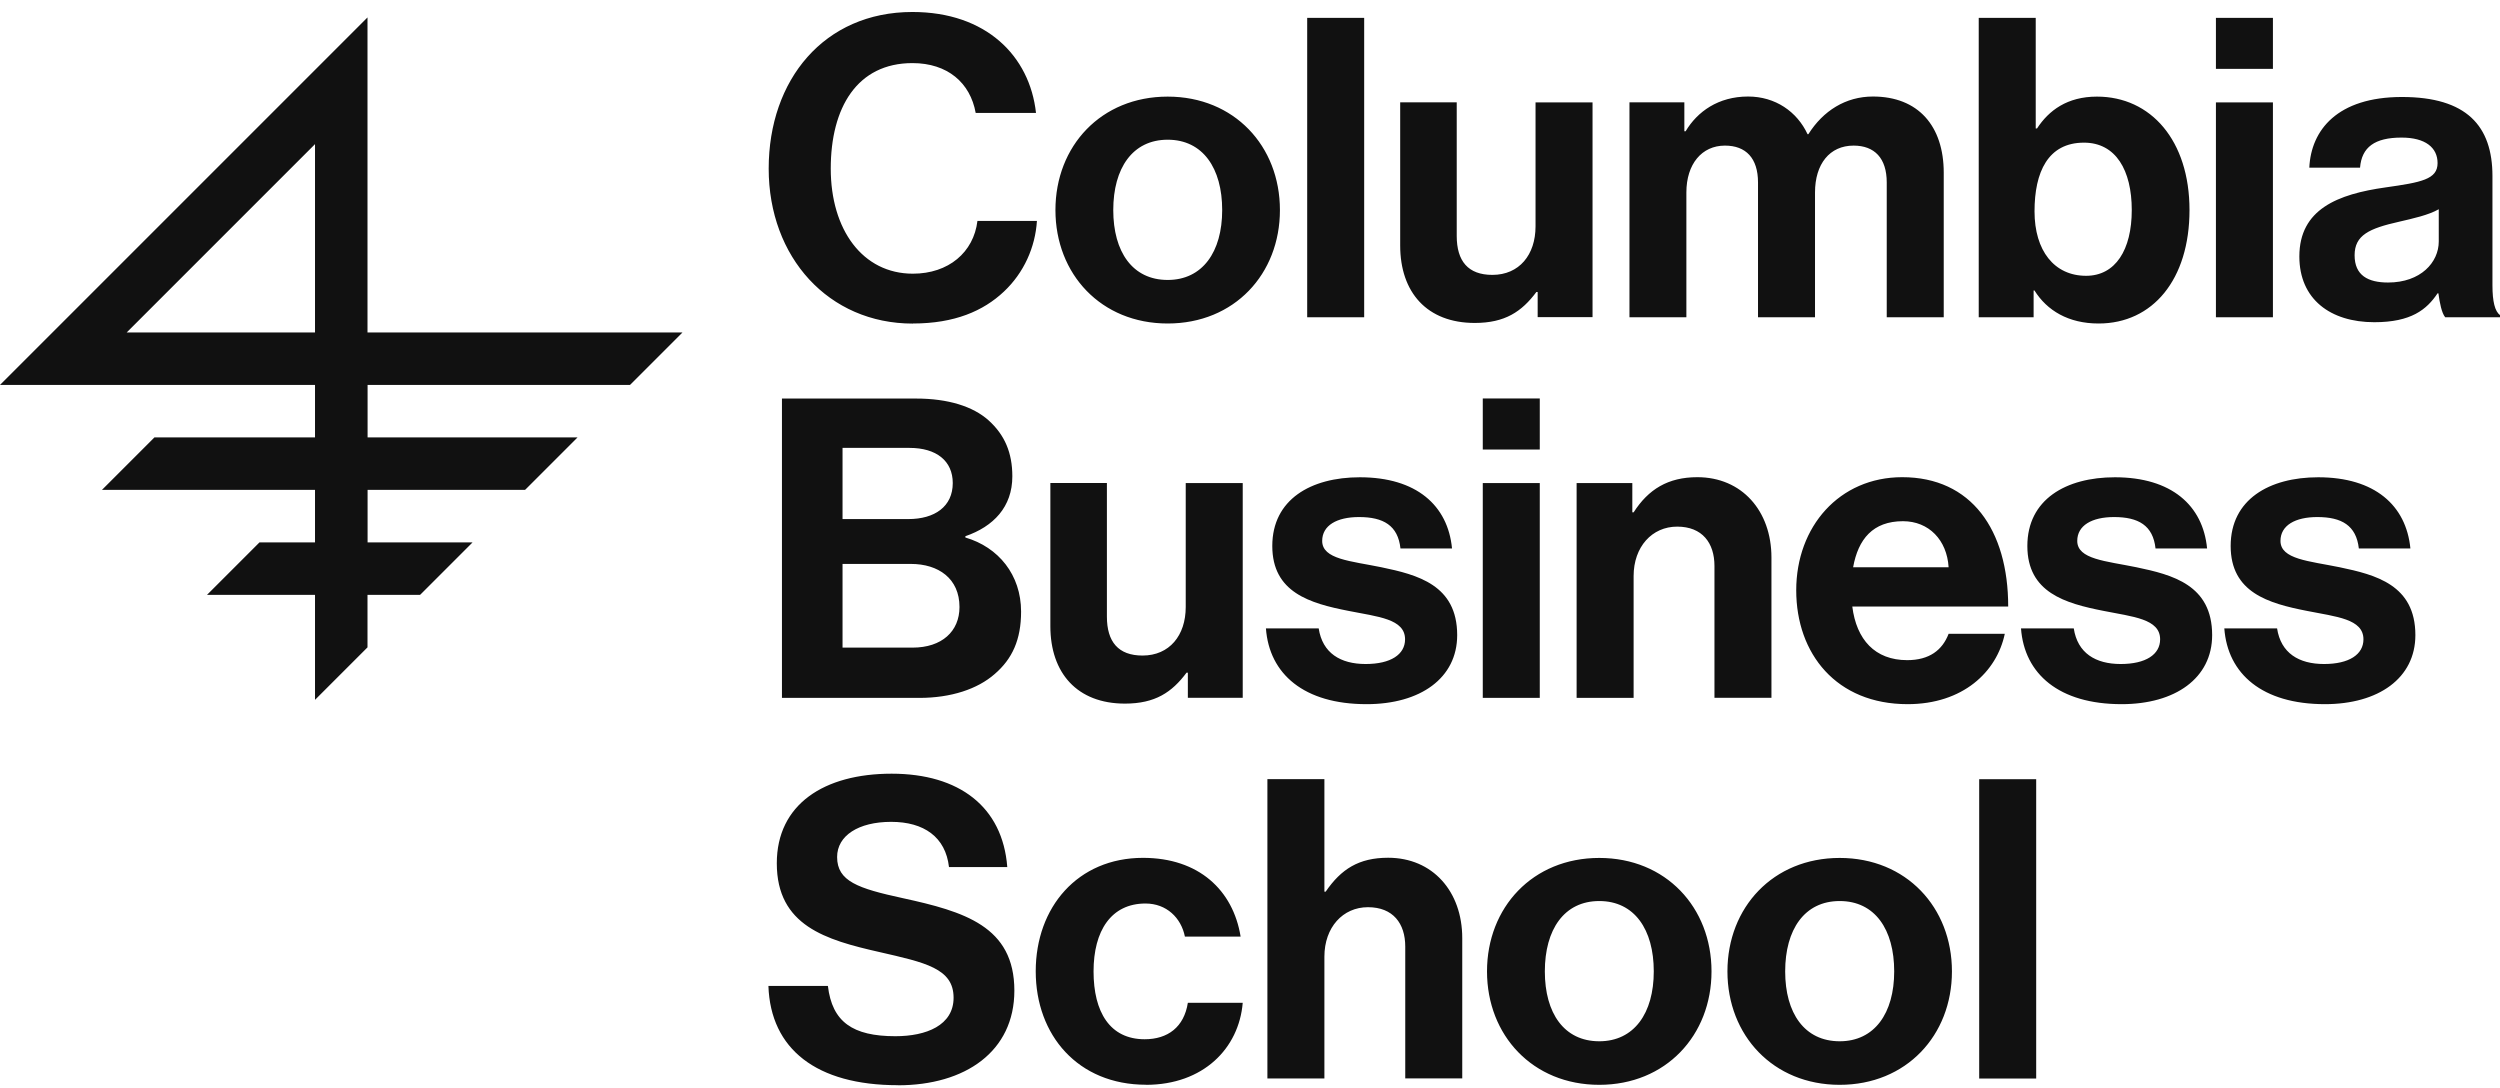
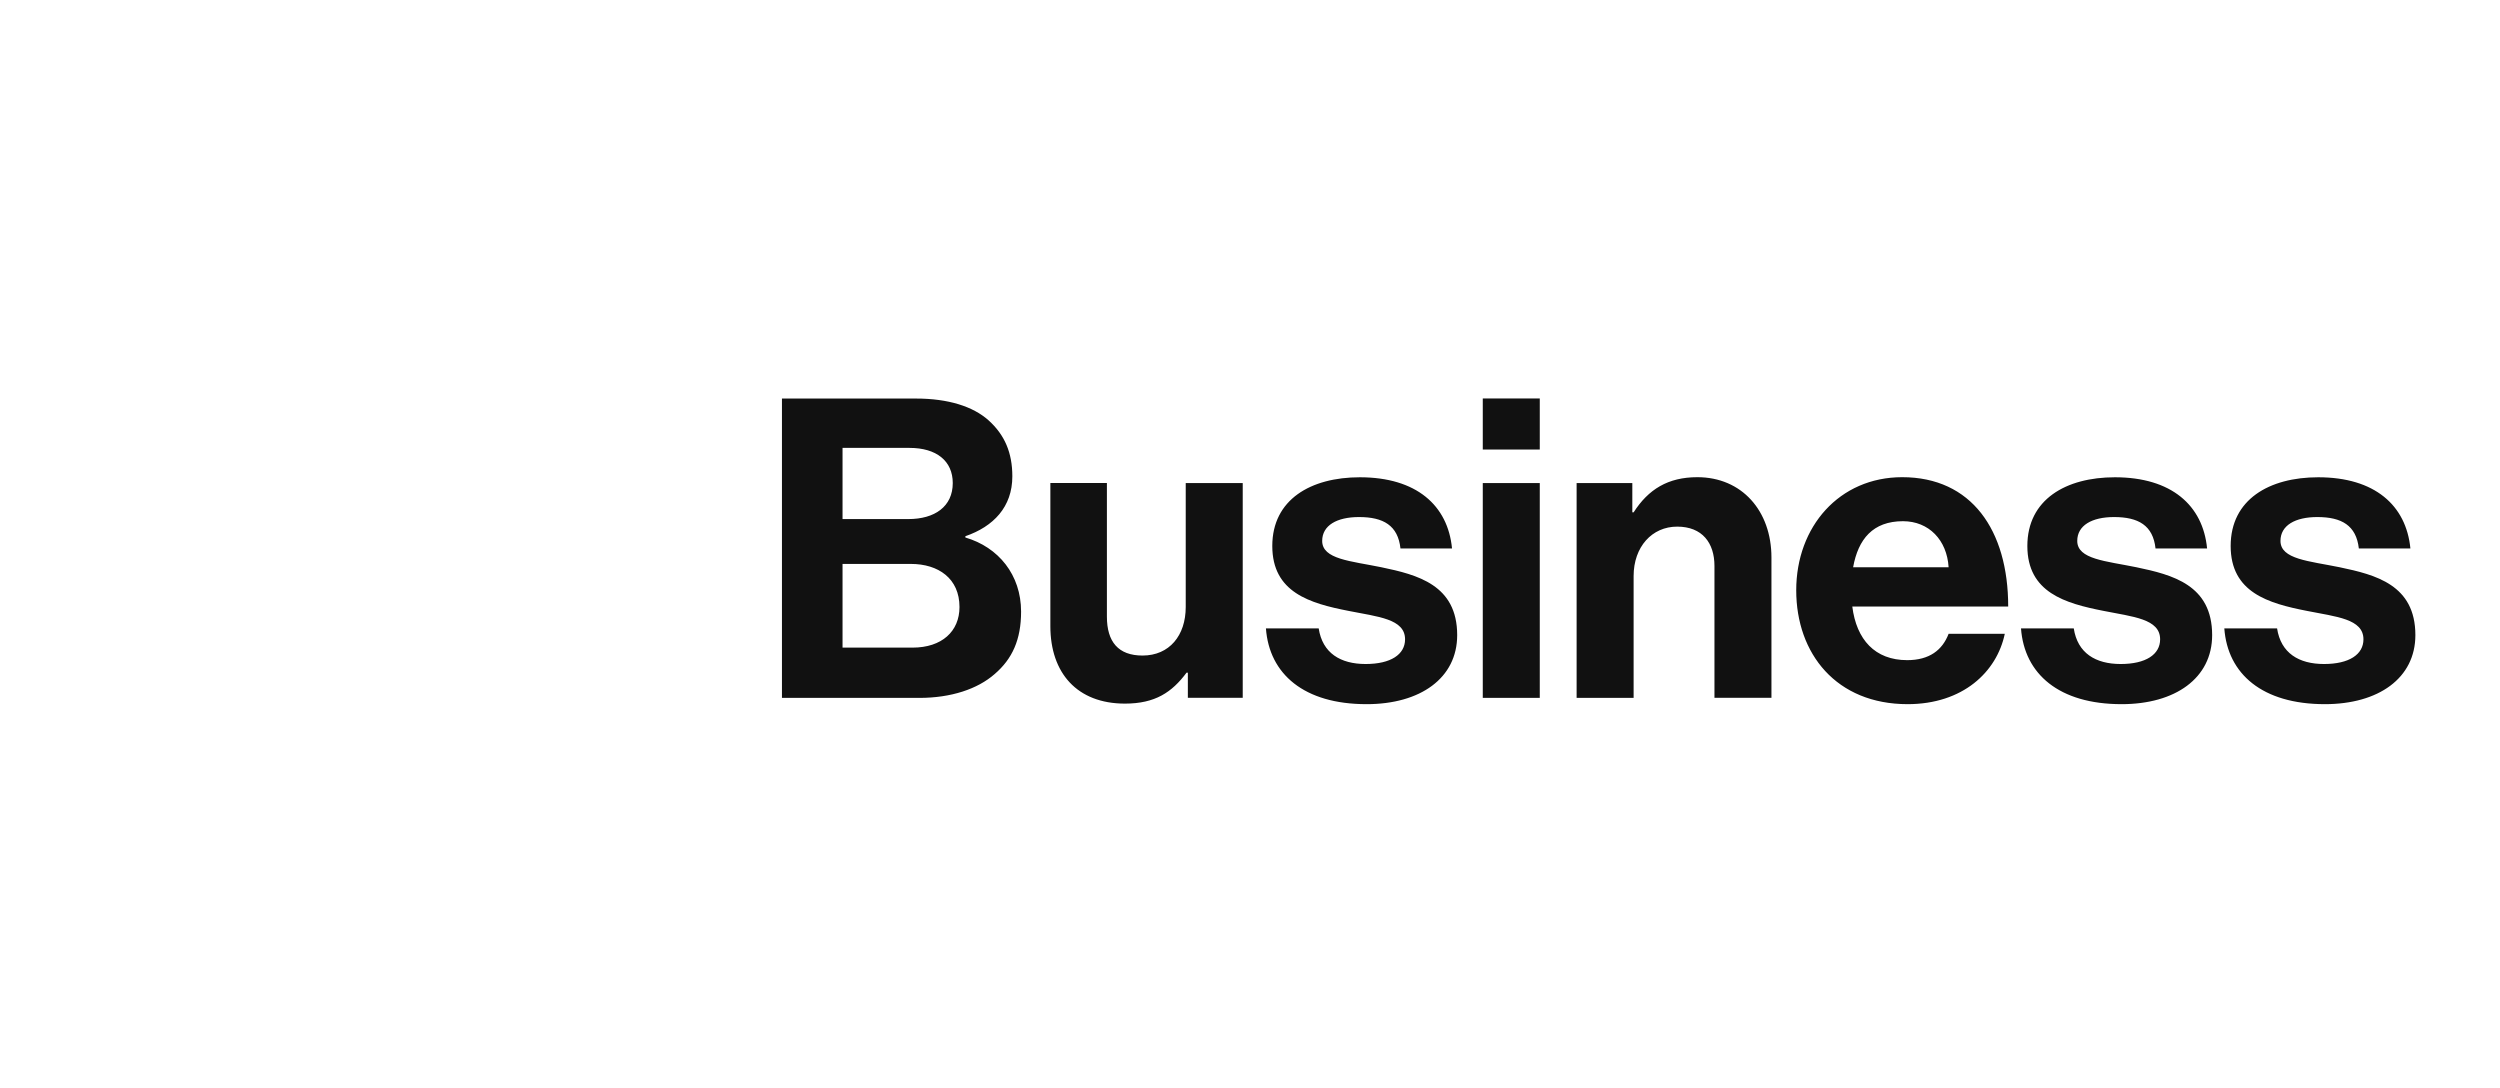
<svg xmlns="http://www.w3.org/2000/svg" width="200" height="87" viewBox="0 0 200 87" fill="none">
-   <path d="M10.136 26.595L25.201 11.53V26.595H10.136ZM50.401 30.794L54.6 26.595H29.4V1.394L0 30.794H25.201V34.992H12.354L8.155 39.191H25.201V43.39H20.759L16.56 47.589H25.201V55.987L29.4 51.788V47.589H33.606L37.805 43.39H29.407V39.191H42.004L46.203 34.992H29.407V30.794H50.409H50.401Z" fill="#111111" />
-   <path d="M158.335 86.285H162.895V62.337H158.335V86.285ZM147.175 83.302C144.361 83.302 142.814 81.055 142.814 77.711C142.814 74.366 144.354 72.083 147.175 72.083C149.996 72.083 151.536 74.359 151.536 77.711C151.536 81.062 149.959 83.302 147.175 83.302ZM147.175 86.786C152.508 86.786 156.155 82.83 156.155 77.711C156.155 72.591 152.501 68.635 147.175 68.635C141.849 68.635 138.195 72.591 138.195 77.711C138.195 82.83 141.849 86.786 147.175 86.786ZM127.941 83.302C125.127 83.302 123.587 81.055 123.587 77.711C123.587 74.366 125.127 72.083 127.941 72.083C130.755 72.083 132.302 74.359 132.302 77.711C132.302 81.062 130.726 83.302 127.941 83.302ZM127.941 86.786C133.267 86.786 136.921 82.83 136.921 77.711C136.921 72.591 133.267 68.635 127.941 68.635C122.615 68.635 118.961 72.591 118.961 77.711C118.961 82.83 122.615 86.786 127.941 86.786ZM105.952 62.329H101.392V86.278H105.952V76.532C105.952 74.189 107.425 72.576 109.436 72.576C111.448 72.576 112.42 73.88 112.42 75.722V86.27H116.98V75.051C116.98 71.302 114.6 68.62 111.05 68.62C108.707 68.62 107.293 69.526 106.055 71.331H105.952V62.322V62.329ZM91.676 86.786C96.265 86.786 99.116 83.869 99.418 80.223H95.028C94.726 82.167 93.422 83.14 91.573 83.14C88.788 83.14 87.484 80.959 87.484 77.711C87.484 74.462 88.891 72.281 91.639 72.281C93.319 72.281 94.49 73.423 94.792 74.926H99.249C98.645 71.206 95.897 68.628 91.44 68.628C86.21 68.628 82.858 72.584 82.858 77.703C82.858 82.823 86.247 86.779 91.676 86.779M71.831 86.823C77.23 86.823 81.149 84.112 81.149 79.25C81.149 74.094 77.127 72.922 72.199 71.847C68.648 71.073 66.969 70.506 66.969 68.561C66.969 66.852 68.678 65.748 71.293 65.748C73.908 65.748 75.646 66.956 75.919 69.364H80.582C80.214 64.539 76.729 61.895 71.33 61.895C65.93 61.895 62.144 64.341 62.144 69.062C62.144 74.057 66.063 75.191 70.357 76.164C74.011 77.004 76.287 77.468 76.287 79.817C76.287 82.027 74.107 82.897 71.632 82.897C68.214 82.897 66.571 81.755 66.232 78.874H61.473C61.643 83.935 65.326 86.816 71.831 86.816" fill="#111111" />
  <path d="M185.989 56.333C190.276 56.333 193.23 54.256 193.23 50.808C193.23 46.786 190.048 45.983 187.168 45.379C184.722 44.878 182.438 44.746 182.438 43.272C182.438 42.035 183.61 41.364 185.385 41.364C187.33 41.364 188.501 42.035 188.707 43.876H192.832C192.494 40.429 189.982 38.182 185.459 38.182C181.54 38.182 178.453 39.957 178.453 43.678C178.453 47.398 181.466 48.267 184.552 48.871C186.895 49.342 189.076 49.504 189.076 51.147C189.076 52.355 187.934 53.121 185.923 53.121C183.912 53.121 182.468 52.252 182.166 50.27H177.945C178.21 53.924 180.994 56.333 185.989 56.333ZM169.731 56.333C174.018 56.333 176.972 54.256 176.972 50.808C176.972 46.786 173.79 45.983 170.91 45.379C168.464 44.878 166.18 44.746 166.18 43.272C166.18 42.035 167.352 41.364 169.127 41.364C171.072 41.364 172.243 42.035 172.442 43.876H176.567C176.236 40.429 173.716 38.182 169.193 38.182C165.274 38.182 162.188 39.957 162.188 43.678C162.188 47.398 165.208 48.267 168.287 48.871C170.63 49.342 172.81 49.504 172.81 51.147C172.81 52.355 171.669 53.121 169.657 53.121C167.646 53.121 166.203 52.252 165.901 50.27H161.68C161.945 53.924 164.729 56.333 169.724 56.333M152.236 41.696C154.313 41.696 155.757 43.206 155.889 45.379H148.25C148.656 43.132 149.827 41.696 152.243 41.696M152.604 56.333C157.031 56.333 159.742 53.755 160.383 50.705H155.889C155.389 52.009 154.35 52.812 152.575 52.812C149.996 52.812 148.516 51.169 148.184 48.525H160.656C160.656 42.396 157.709 38.175 152.177 38.175C147.145 38.175 143.698 42.13 143.698 47.221C143.698 52.311 146.917 56.333 152.611 56.333M130.586 38.646H126.129V55.832H130.689V46.086C130.689 43.744 132.162 42.13 134.173 42.13C136.184 42.13 137.157 43.434 137.157 45.276V55.825H141.716V44.606C141.716 40.856 139.337 38.175 135.786 38.175C133.444 38.175 131.867 39.147 130.689 40.989H130.586V38.646ZM118.622 35.965H123.182V31.876H118.622V35.965ZM118.622 55.832H123.182V38.646H118.622V55.832ZM109.333 56.333C113.621 56.333 116.575 54.256 116.575 50.808C116.575 46.786 113.392 45.983 110.505 45.379C108.059 44.878 105.775 44.746 105.775 43.272C105.775 42.035 106.947 41.364 108.722 41.364C110.667 41.364 111.838 42.035 112.037 43.876H116.162C115.831 40.429 113.311 38.182 108.788 38.182C104.869 38.182 101.783 39.957 101.783 43.678C101.783 47.398 104.796 48.267 107.882 48.871C110.232 49.342 112.405 49.504 112.405 51.147C112.405 52.355 111.263 53.121 109.252 53.121C107.241 53.121 105.797 52.252 105.495 50.27H101.274C101.54 53.924 104.324 56.333 109.319 56.333M99.418 55.832V38.646H94.858V48.562C94.858 50.838 93.554 52.444 91.403 52.444C89.459 52.444 88.552 51.339 88.552 49.328V38.639H84.029V50.094C84.029 53.843 86.173 56.289 89.996 56.289C92.412 56.289 93.753 55.383 94.924 53.814H95.028V55.825H99.418V55.832ZM67.403 41.526V35.832H72.766C74.91 35.832 76.221 36.871 76.221 38.646C76.221 40.525 74.777 41.526 72.67 41.526H67.411H67.403ZM67.403 45.114H72.869C75.079 45.114 76.759 46.285 76.759 48.562C76.759 50.506 75.352 51.81 73.002 51.81H67.403V45.114ZM62.549 55.832H73.54C76.088 55.832 78.203 55.125 79.573 53.924C80.98 52.716 81.687 51.177 81.687 48.93C81.687 45.983 79.875 43.773 77.23 43V42.897C79.477 42.123 80.987 40.554 80.987 38.108C80.987 36.23 80.383 34.794 79.079 33.622C77.842 32.517 75.86 31.884 73.282 31.884H62.556V55.832H62.549Z" fill="#111111" />
-   <path d="M191.05 22.602C189.444 22.602 188.368 22.035 188.368 20.422C188.368 18.808 189.54 18.278 191.919 17.74C193.061 17.475 194.298 17.202 195.101 16.738V19.317C195.101 20.989 193.657 22.602 191.042 22.602M195.61 25.379H200V25.21C199.595 24.908 199.396 24.134 199.396 22.83V14.086C199.396 10.064 197.319 7.759 192.155 7.759C186.991 7.759 184.884 10.403 184.744 13.416H188.803C188.936 11.773 189.974 11.007 192.125 11.007C194.033 11.007 195.006 11.81 195.006 13.048C195.006 14.352 193.702 14.587 190.851 14.992C187.028 15.53 183.948 16.731 183.948 20.517C183.948 23.935 186.431 25.777 189.945 25.777C192.891 25.777 194.136 24.768 195.006 23.464H195.072C195.175 24.237 195.337 25.04 195.61 25.372M177.274 5.512H181.834V1.431H177.274V5.519V5.512ZM177.274 25.379H181.834V8.193H177.274V25.379ZM166.888 22.064C164.339 22.064 162.762 20.053 162.762 16.908C162.762 13.762 163.838 11.412 166.718 11.412C169.267 11.412 170.541 13.622 170.541 16.805C170.541 19.987 169.238 22.064 166.888 22.064ZM167.889 25.88C172.214 25.88 175.16 22.366 175.16 16.805C175.16 11.243 172.074 7.729 167.757 7.729C165.378 7.729 163.904 8.834 162.961 10.278H162.858V1.431H158.298V25.379H162.689V23.235H162.755C163.757 24.841 165.473 25.88 167.882 25.88M130.35 25.379H134.91V15.398C134.91 13.121 136.147 11.648 137.996 11.648C139.669 11.648 140.641 12.65 140.641 14.595V25.379H145.201V15.398C145.201 13.121 146.372 11.648 148.287 11.648C149.959 11.648 150.939 12.65 150.939 14.595V25.379H155.499V13.821C155.499 10.072 153.451 7.722 149.834 7.722C147.654 7.722 145.849 8.864 144.67 10.735H144.604C143.764 8.93 142.026 7.722 139.845 7.722C137.466 7.722 135.786 8.93 134.851 10.499H134.748V8.186H130.357V25.372L130.35 25.379ZM127.403 25.379V8.193H122.843V18.108C122.843 20.385 121.54 21.991 119.389 21.991C117.444 21.991 116.538 20.886 116.538 18.875V8.186H112.015V19.641C112.015 23.39 114.158 25.836 117.982 25.836C120.398 25.836 121.738 24.93 122.91 23.361H123.013V25.372H127.403V25.379ZM104.575 25.379H109.134V1.431H104.575V25.379ZM93.414 22.396C90.6 22.396 89.061 20.149 89.061 16.805C89.061 13.46 90.6 11.177 93.414 11.177C96.228 11.177 97.775 13.453 97.775 16.805C97.775 20.156 96.199 22.396 93.414 22.396ZM93.414 25.88C98.748 25.88 102.394 21.924 102.394 16.805C102.394 11.685 98.74 7.729 93.414 7.729C88.088 7.729 84.435 11.678 84.435 16.805C84.435 21.932 88.088 25.88 93.414 25.88ZM73.039 25.88C76.361 25.88 78.667 24.878 80.309 23.331C81.915 21.821 82.821 19.781 82.954 17.674H78.195C77.893 20.186 75.882 21.895 73.031 21.895C69.009 21.895 66.46 18.381 66.46 13.49C66.46 8.598 68.575 5.048 72.995 5.048C75.808 5.048 77.621 6.624 78.055 9.033H82.88C82.379 4.48 78.895 0.959 72.995 0.959C65.923 0.959 61.495 6.388 61.495 13.49C61.495 20.591 66.291 25.887 73.024 25.887" fill="#111111" />
</svg>